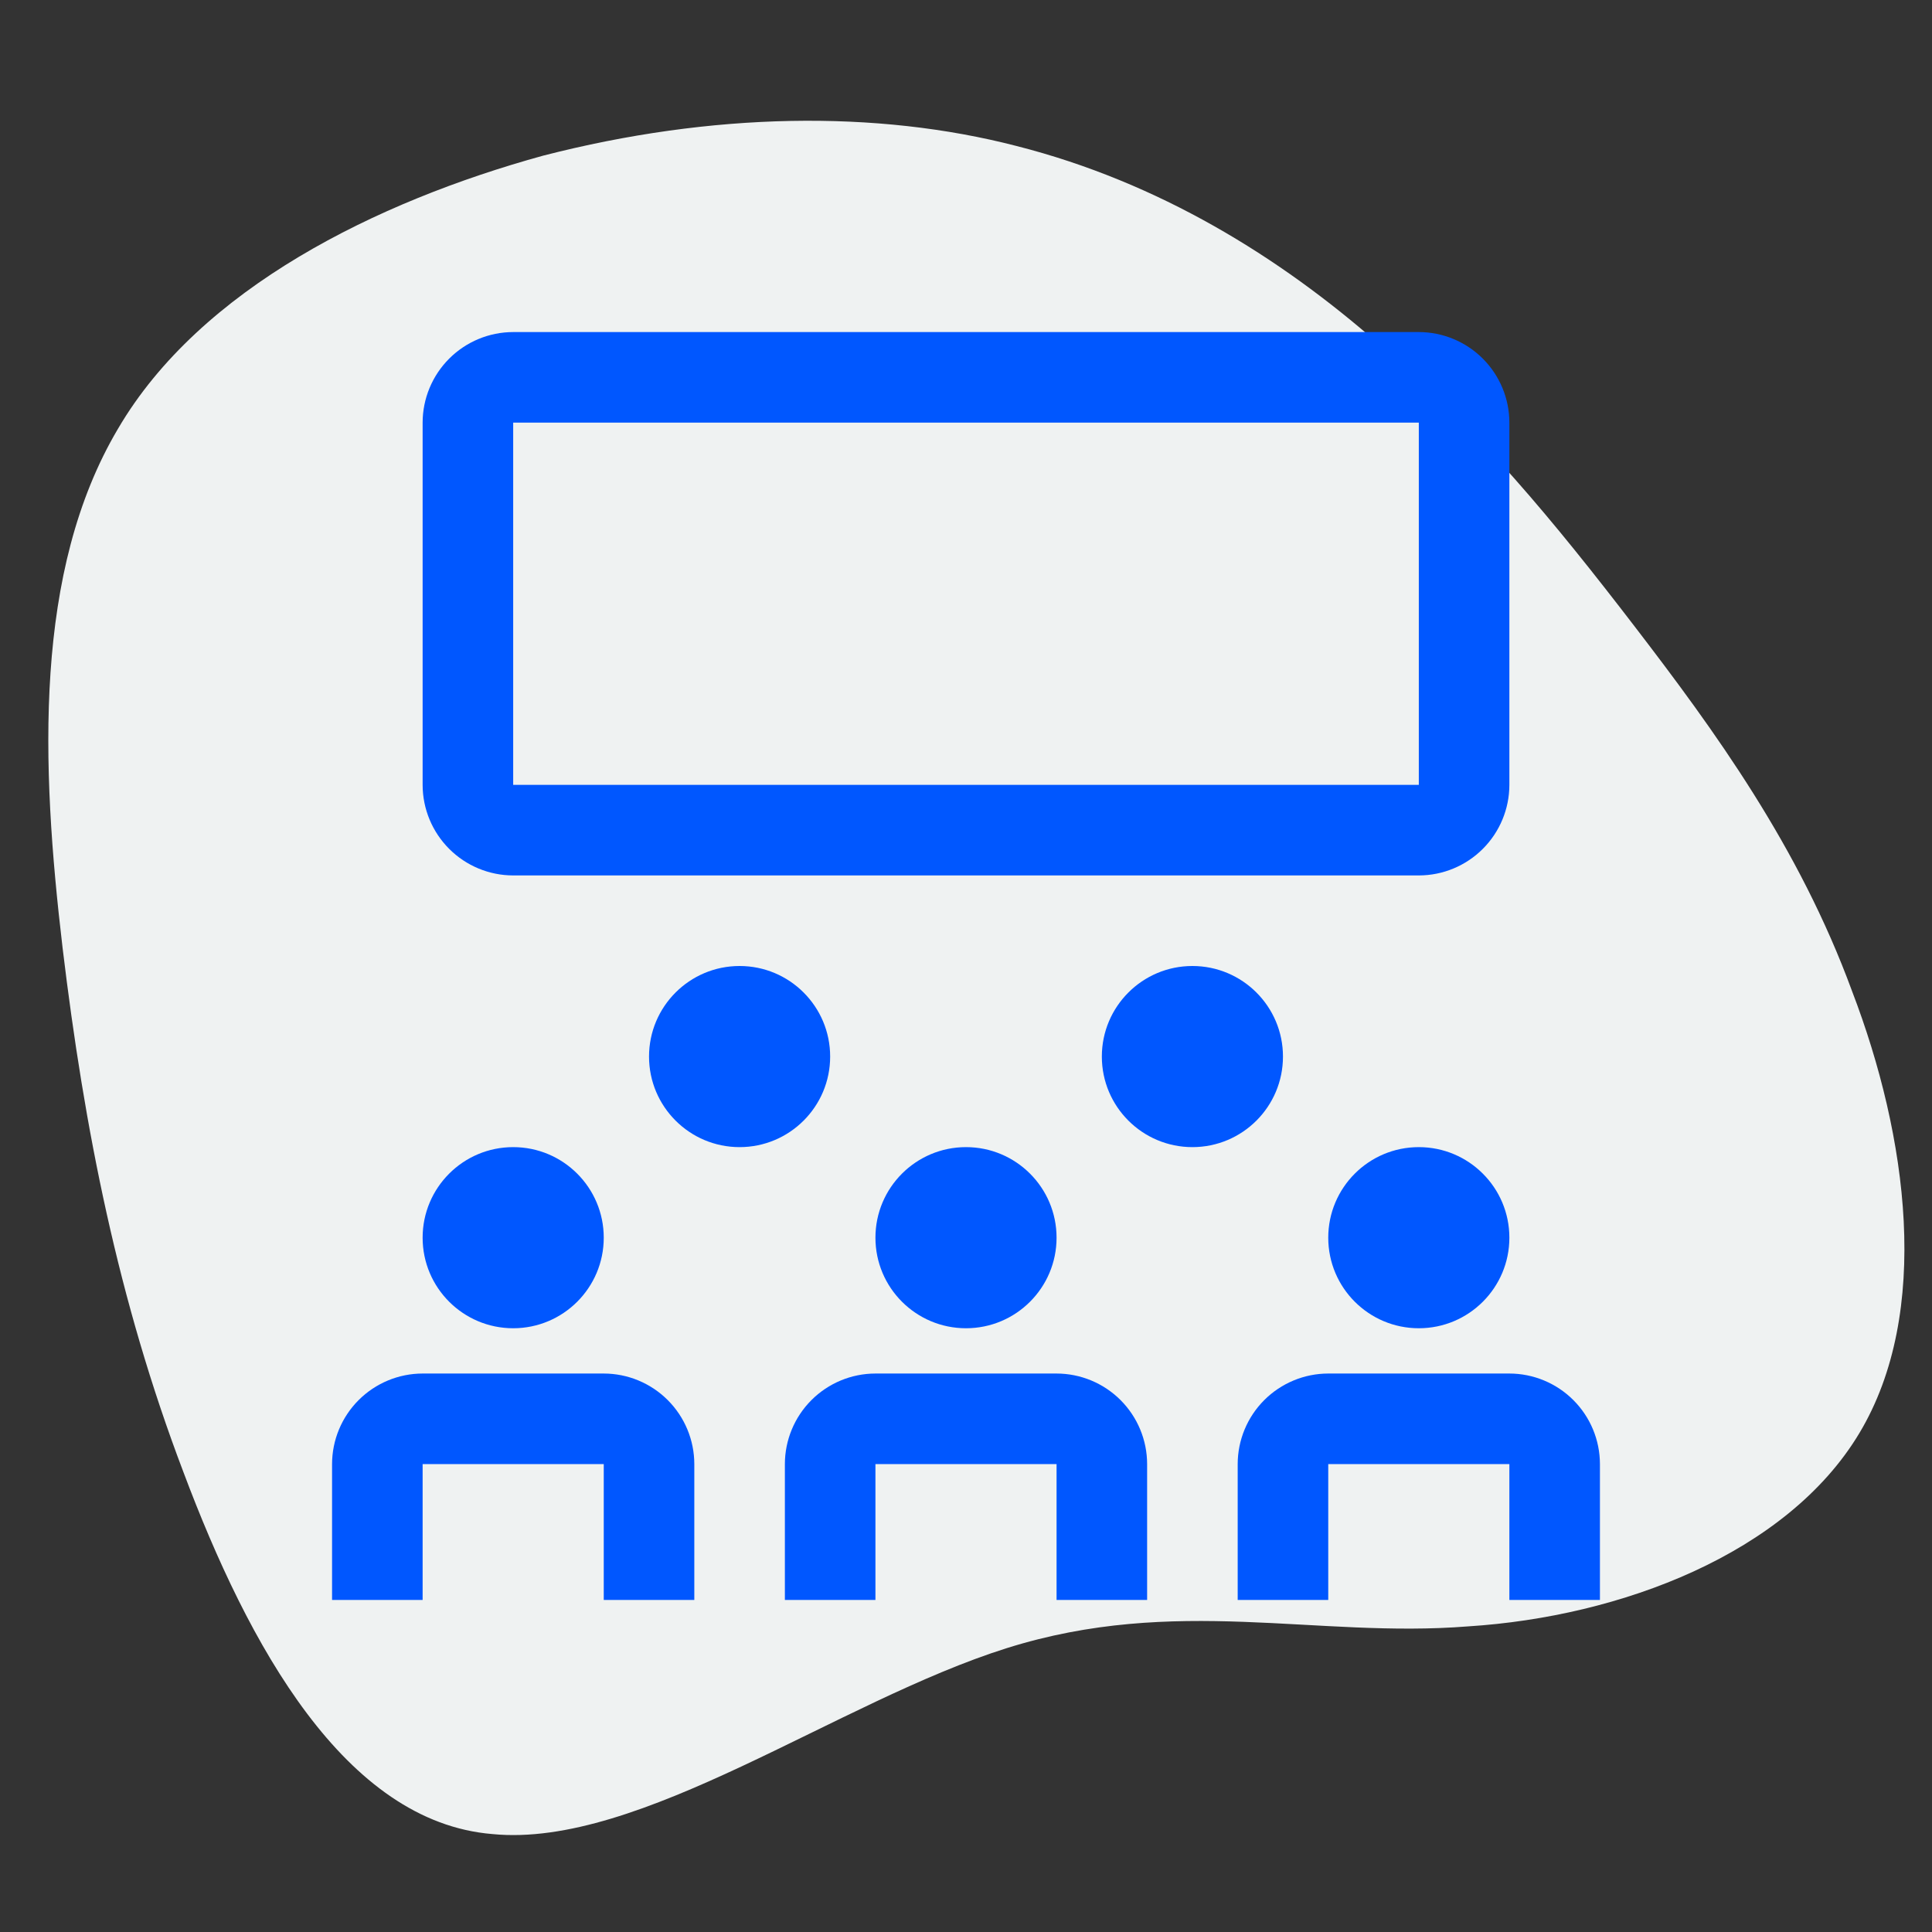
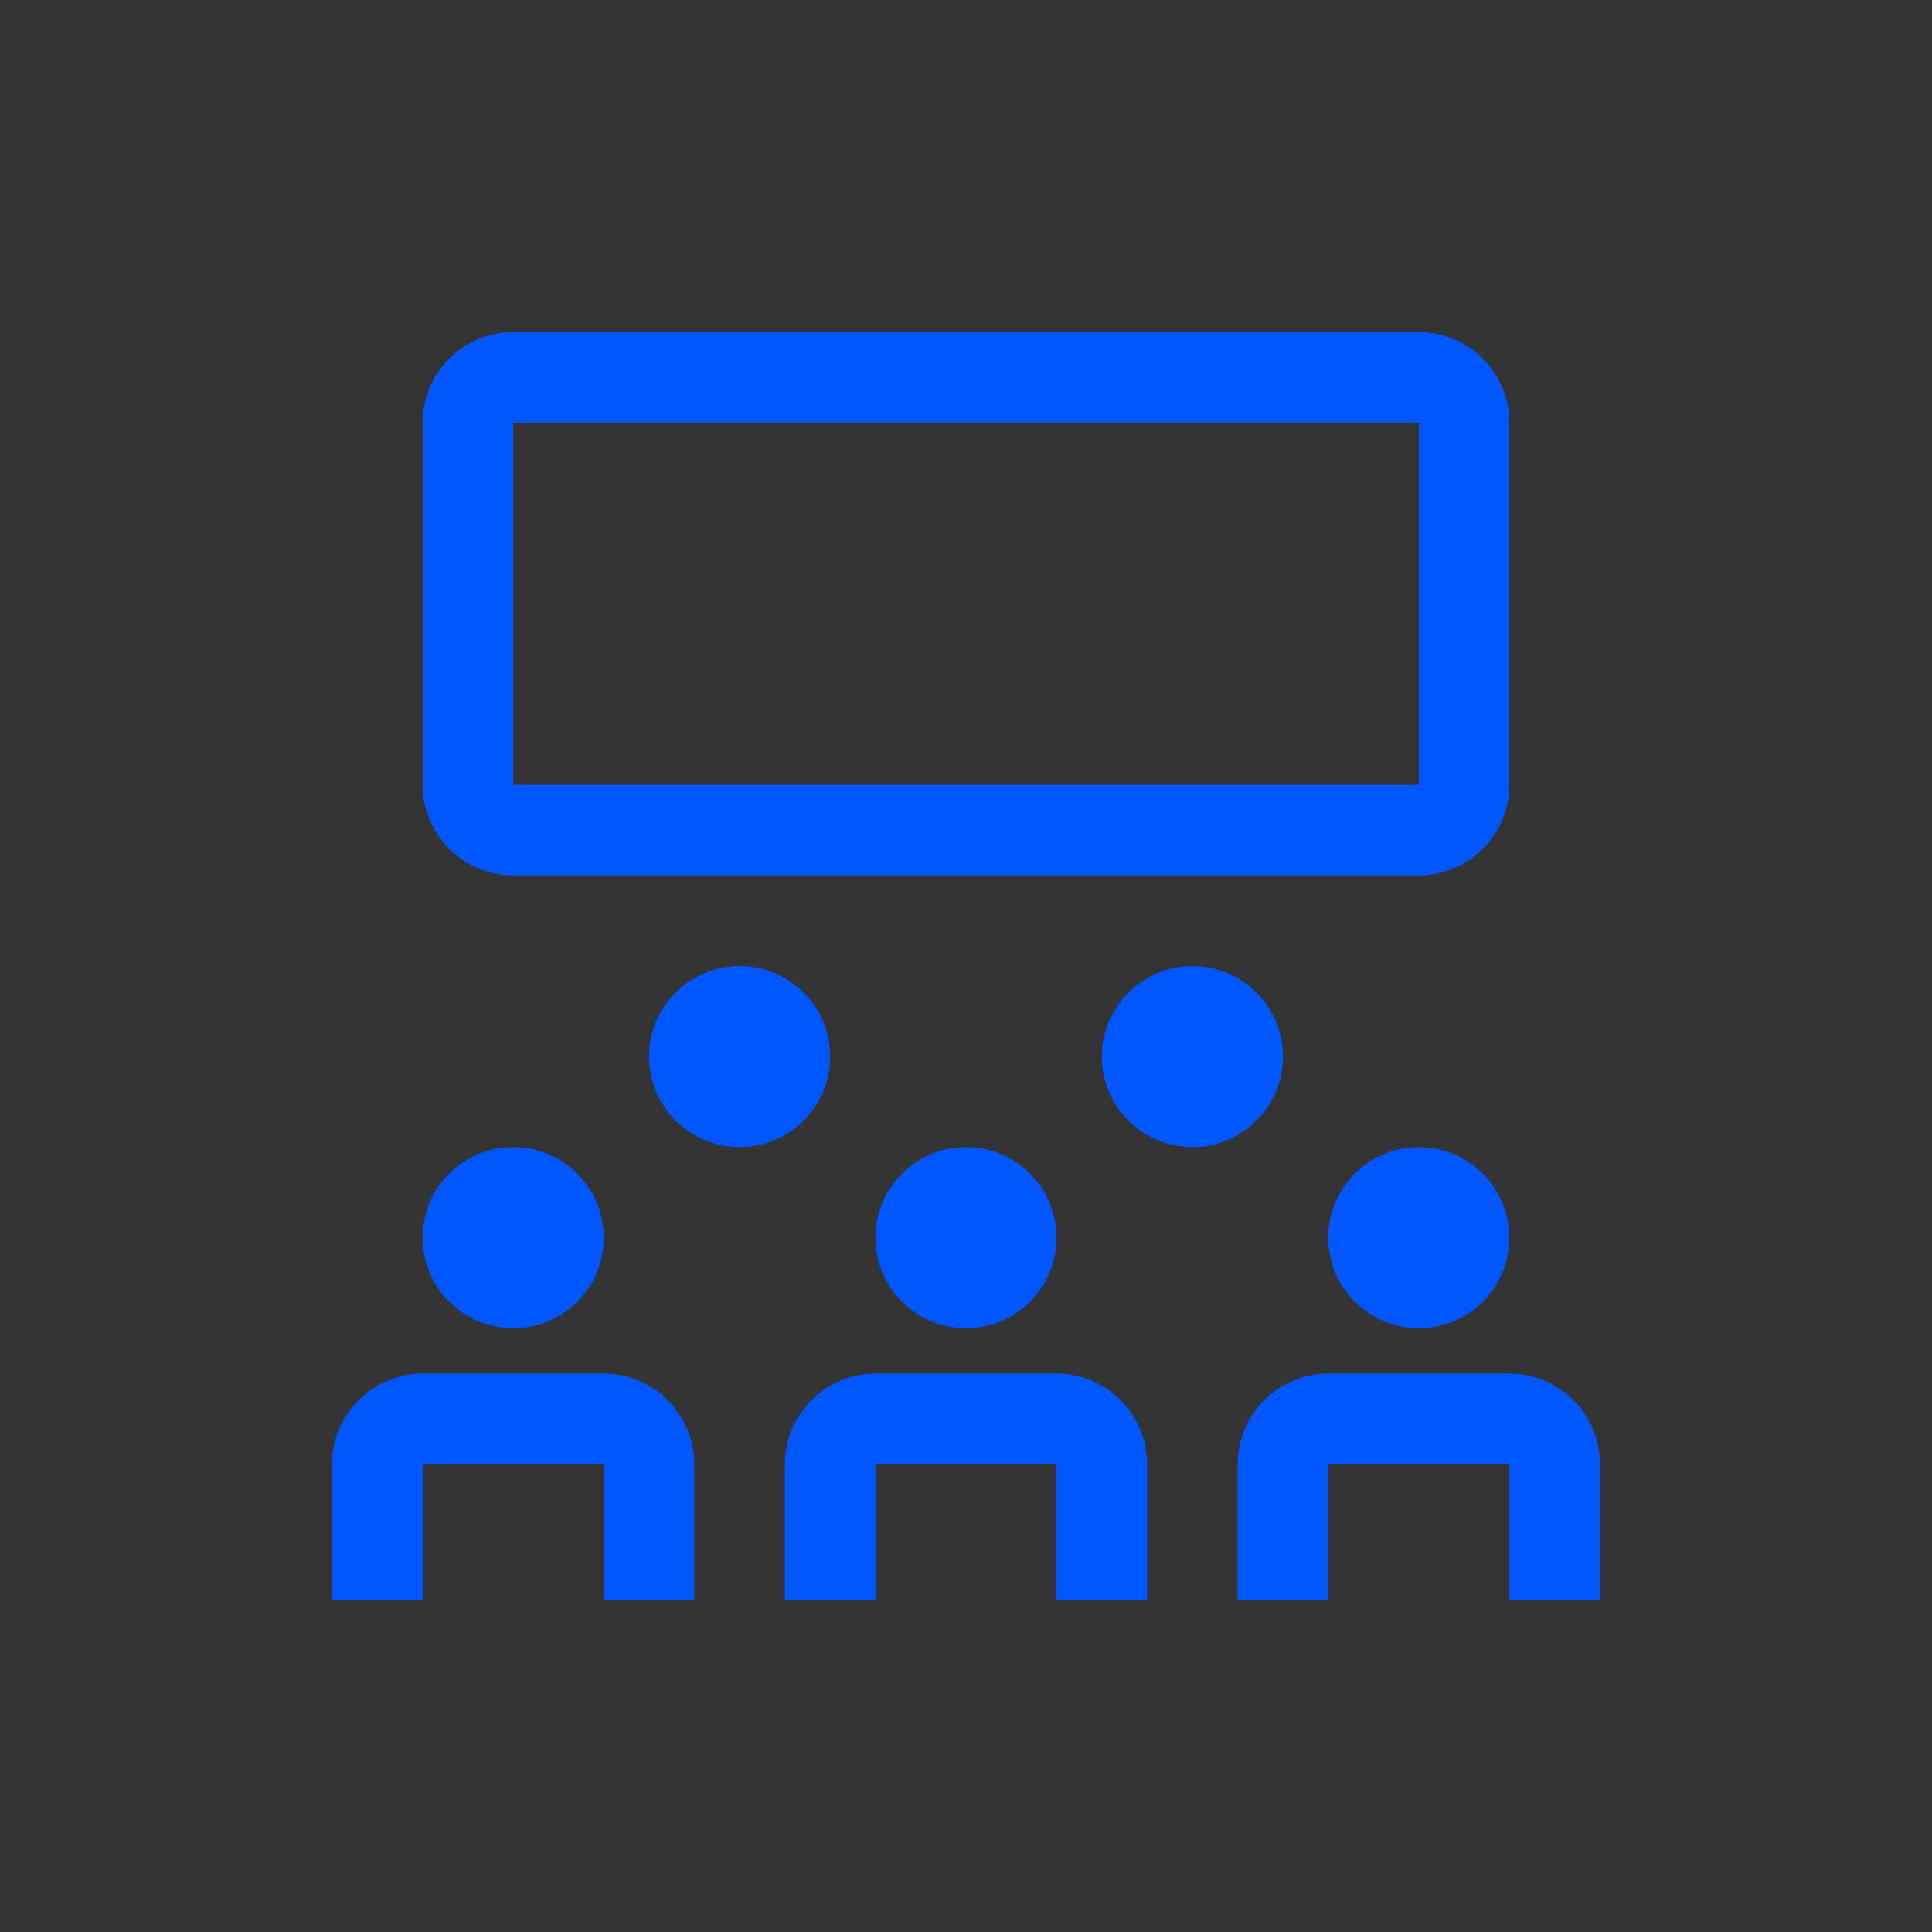
<svg xmlns="http://www.w3.org/2000/svg" width="80" height="80" viewBox="0 0 80 80" fill="none">
  <rect x="0" y="0" width="80" height="80" fill="#333333" stroke="none" />
-   <path d="M57.091 14.245C61.191 17.745 64.391 21.645 67.691 25.945C70.991 30.245 74.491 35.045 76.691 41.045C78.991 47.045 79.991 54.345 76.991 59.345C73.991 64.345 67.091 66.945 60.791 67.345C54.491 67.845 48.691 66.045 41.691 68.245C34.691 70.445 26.491 76.545 20.391 75.945C14.291 75.445 10.291 68.145 7.591 60.945C4.891 53.845 3.491 46.745 2.591 39.245C1.691 31.645 1.391 23.645 4.891 17.745C8.291 11.945 15.591 8.345 22.491 6.445C29.491 4.645 36.291 4.545 42.091 6.045C47.991 7.545 52.991 10.645 57.091 14.245Z" fill="#EFF2F2" />
  <path fill-rule="evenodd" clip-rule="evenodd" d="M21.25 36.25H58.75C59.744 36.249 60.697 35.853 61.4 35.15C62.103 34.447 62.499 33.494 62.5 32.5V17.5C62.499 16.506 62.103 15.553 61.4 14.85C60.697 14.147 59.744 13.751 58.75 13.75H21.25C20.256 13.751 19.303 14.147 18.6 14.85C17.897 15.553 17.501 16.506 17.5 17.5V32.5C17.501 33.494 17.897 34.447 18.6 35.15C19.303 35.853 20.256 36.249 21.25 36.25ZM21.25 32.5V17.5H58.75V32.5H21.25ZM53.125 43.75C53.125 45.821 51.446 47.5 49.375 47.5C47.304 47.5 45.625 45.821 45.625 43.75C45.625 41.679 47.304 40 49.375 40C51.446 40 53.125 41.679 53.125 43.75ZM40 55C42.071 55 43.75 53.321 43.75 51.25C43.75 49.179 42.071 47.5 40 47.5C37.929 47.5 36.25 49.179 36.25 51.25C36.25 53.321 37.929 55 40 55ZM25 66.25V60.625H17.5V66.25H13.75V60.625C13.751 59.631 14.147 58.678 14.85 57.975C15.553 57.272 16.506 56.876 17.5 56.875H25C25.994 56.876 26.947 57.272 27.65 57.975C28.353 58.678 28.749 59.631 28.75 60.625V66.25H25ZM66.25 66.25H62.5V60.625H55V66.25H51.25V60.625C51.251 59.631 51.647 58.678 52.35 57.975C53.053 57.272 54.006 56.876 55 56.875H62.5C63.494 56.876 64.447 57.272 65.15 57.975C65.853 58.678 66.249 59.631 66.25 60.625V66.25ZM43.75 60.625V66.25H47.5V60.625C47.499 59.631 47.103 58.678 46.4 57.975C45.697 57.272 44.744 56.876 43.75 56.875H36.25C35.256 56.876 34.303 57.272 33.6 57.975C32.897 58.678 32.501 59.631 32.5 60.625V66.25H36.25V60.625H43.75ZM25 51.25C25 53.321 23.321 55 21.25 55C19.179 55 17.5 53.321 17.5 51.25C17.5 49.179 19.179 47.5 21.25 47.5C23.321 47.5 25 49.179 25 51.25ZM58.75 55C60.821 55 62.5 53.321 62.5 51.25C62.5 49.179 60.821 47.5 58.75 47.5C56.679 47.5 55 49.179 55 51.25C55 53.321 56.679 55 58.75 55ZM30.625 47.5C32.696 47.5 34.375 45.821 34.375 43.75C34.375 41.679 32.696 40 30.625 40C28.554 40 26.875 41.679 26.875 43.75C26.875 45.821 28.554 47.5 30.625 47.5Z" fill="#0057FF" />
</svg>